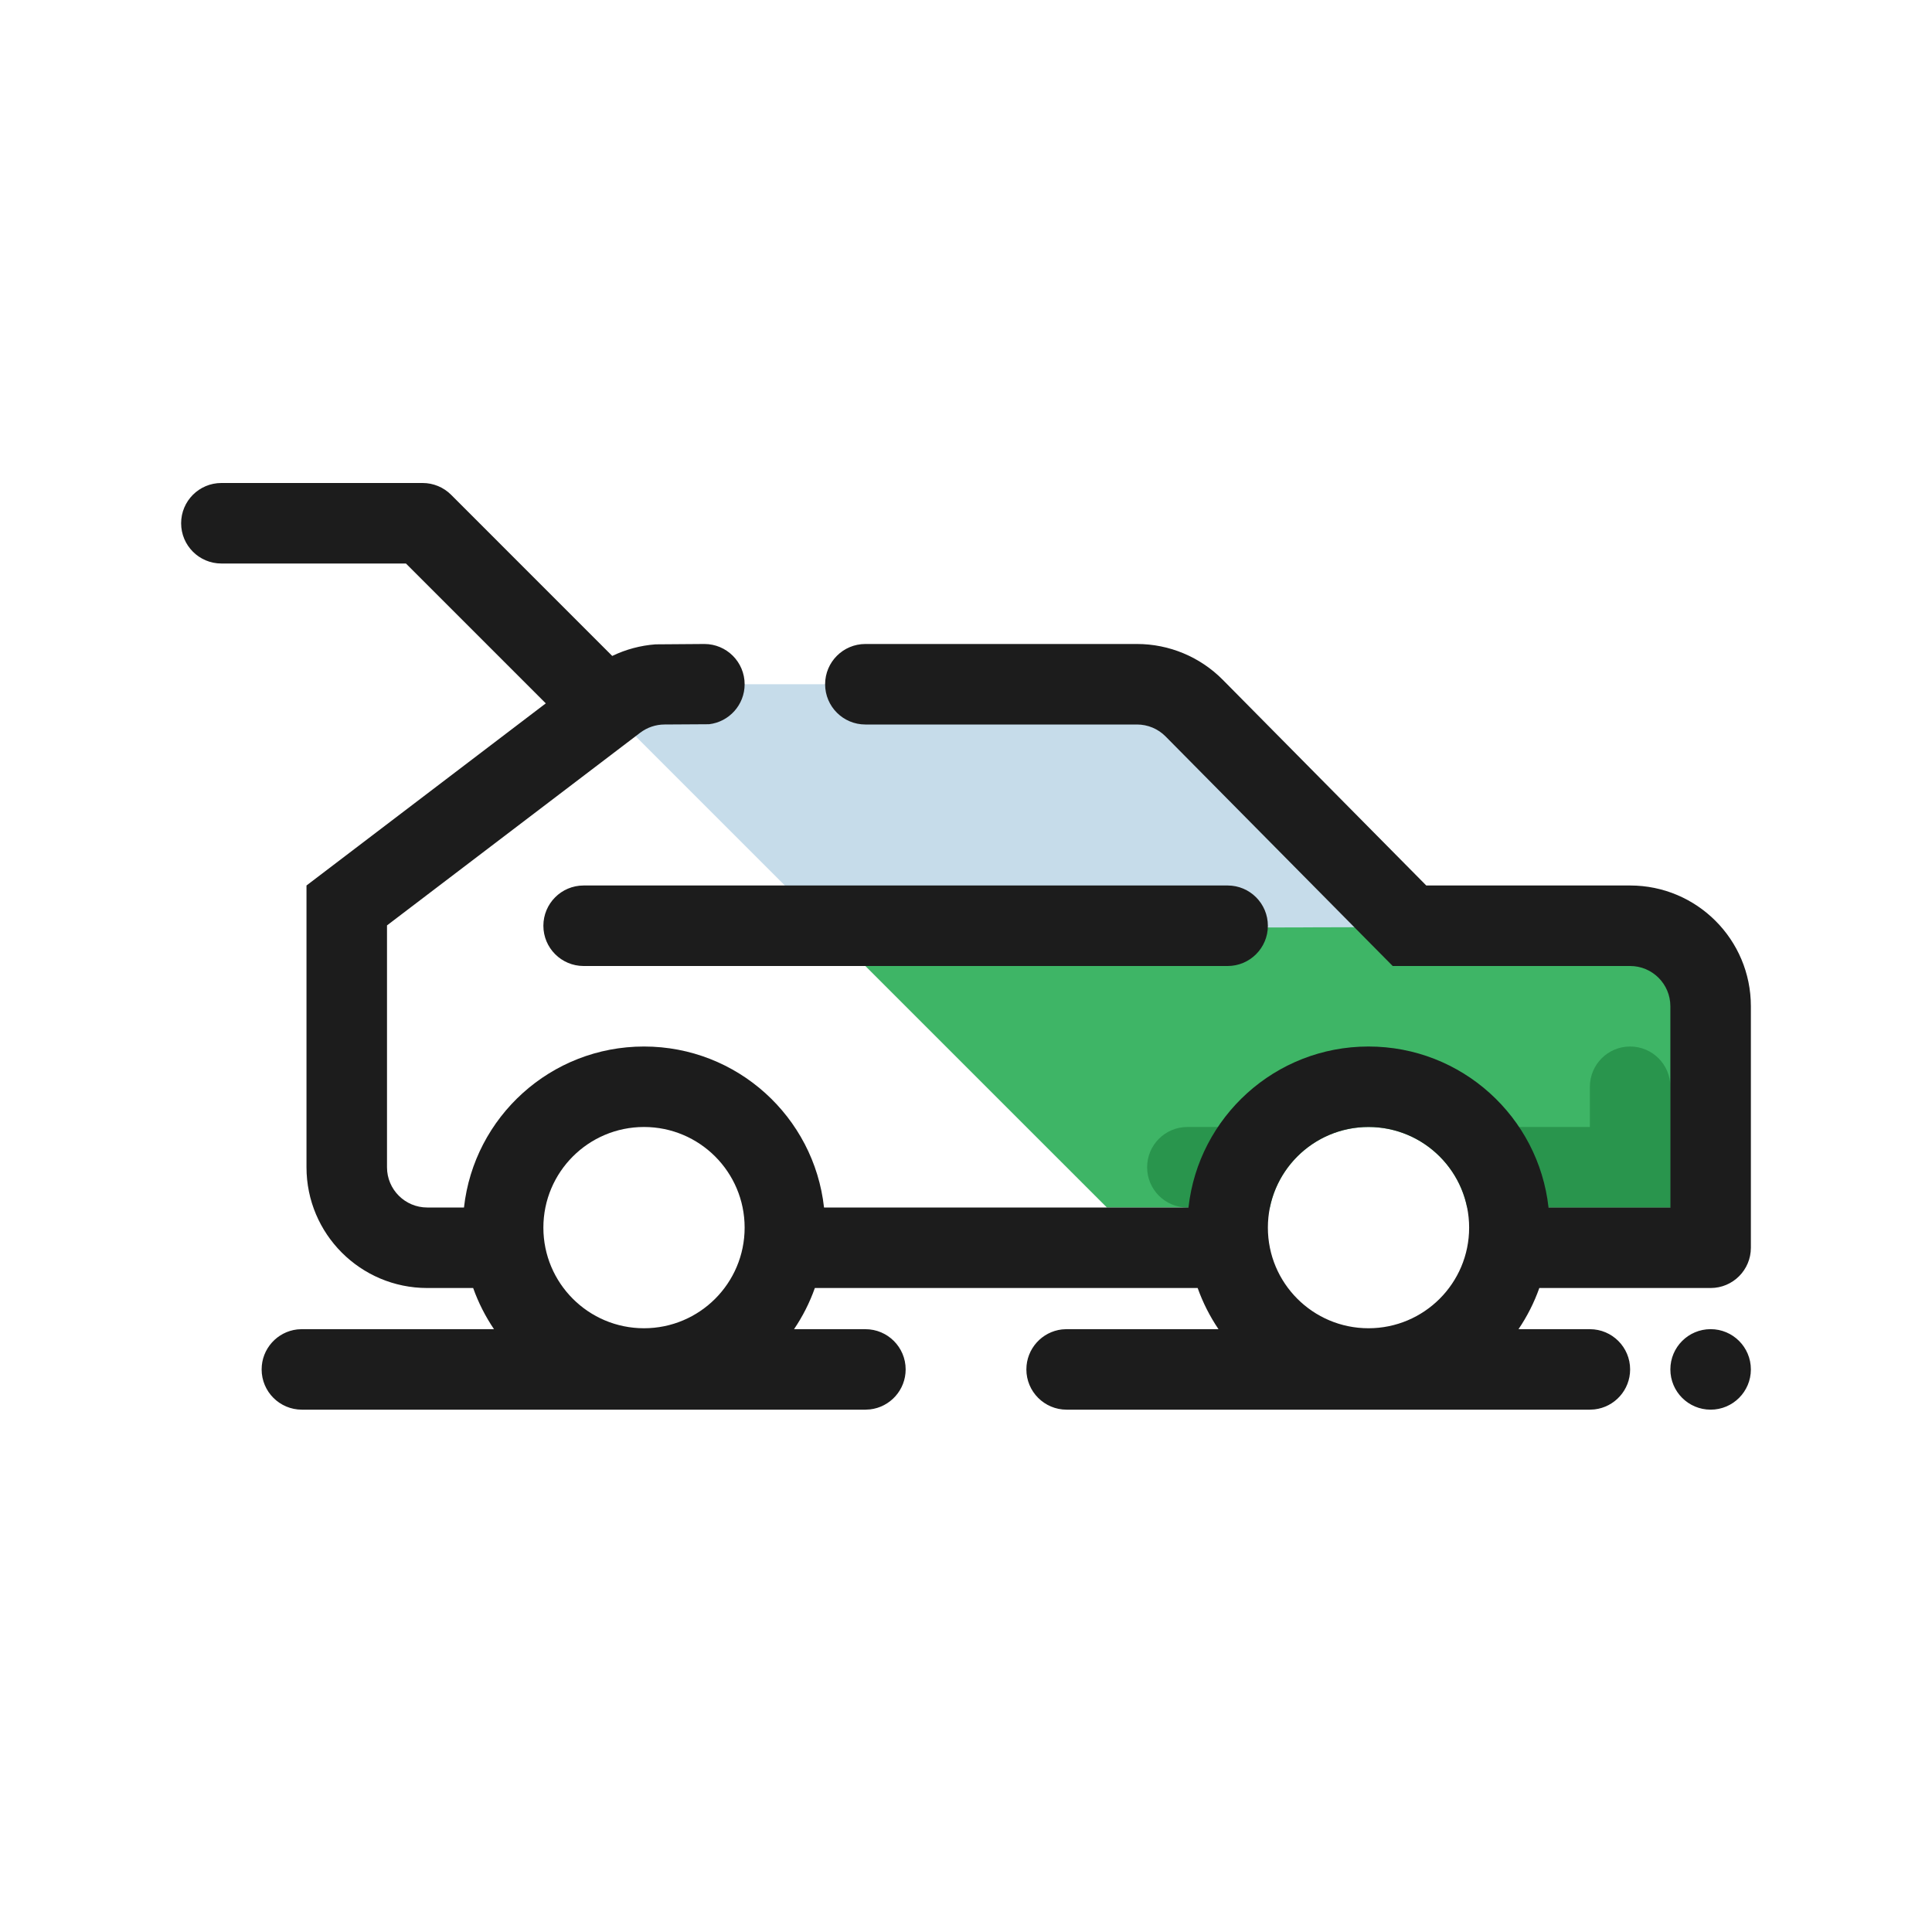
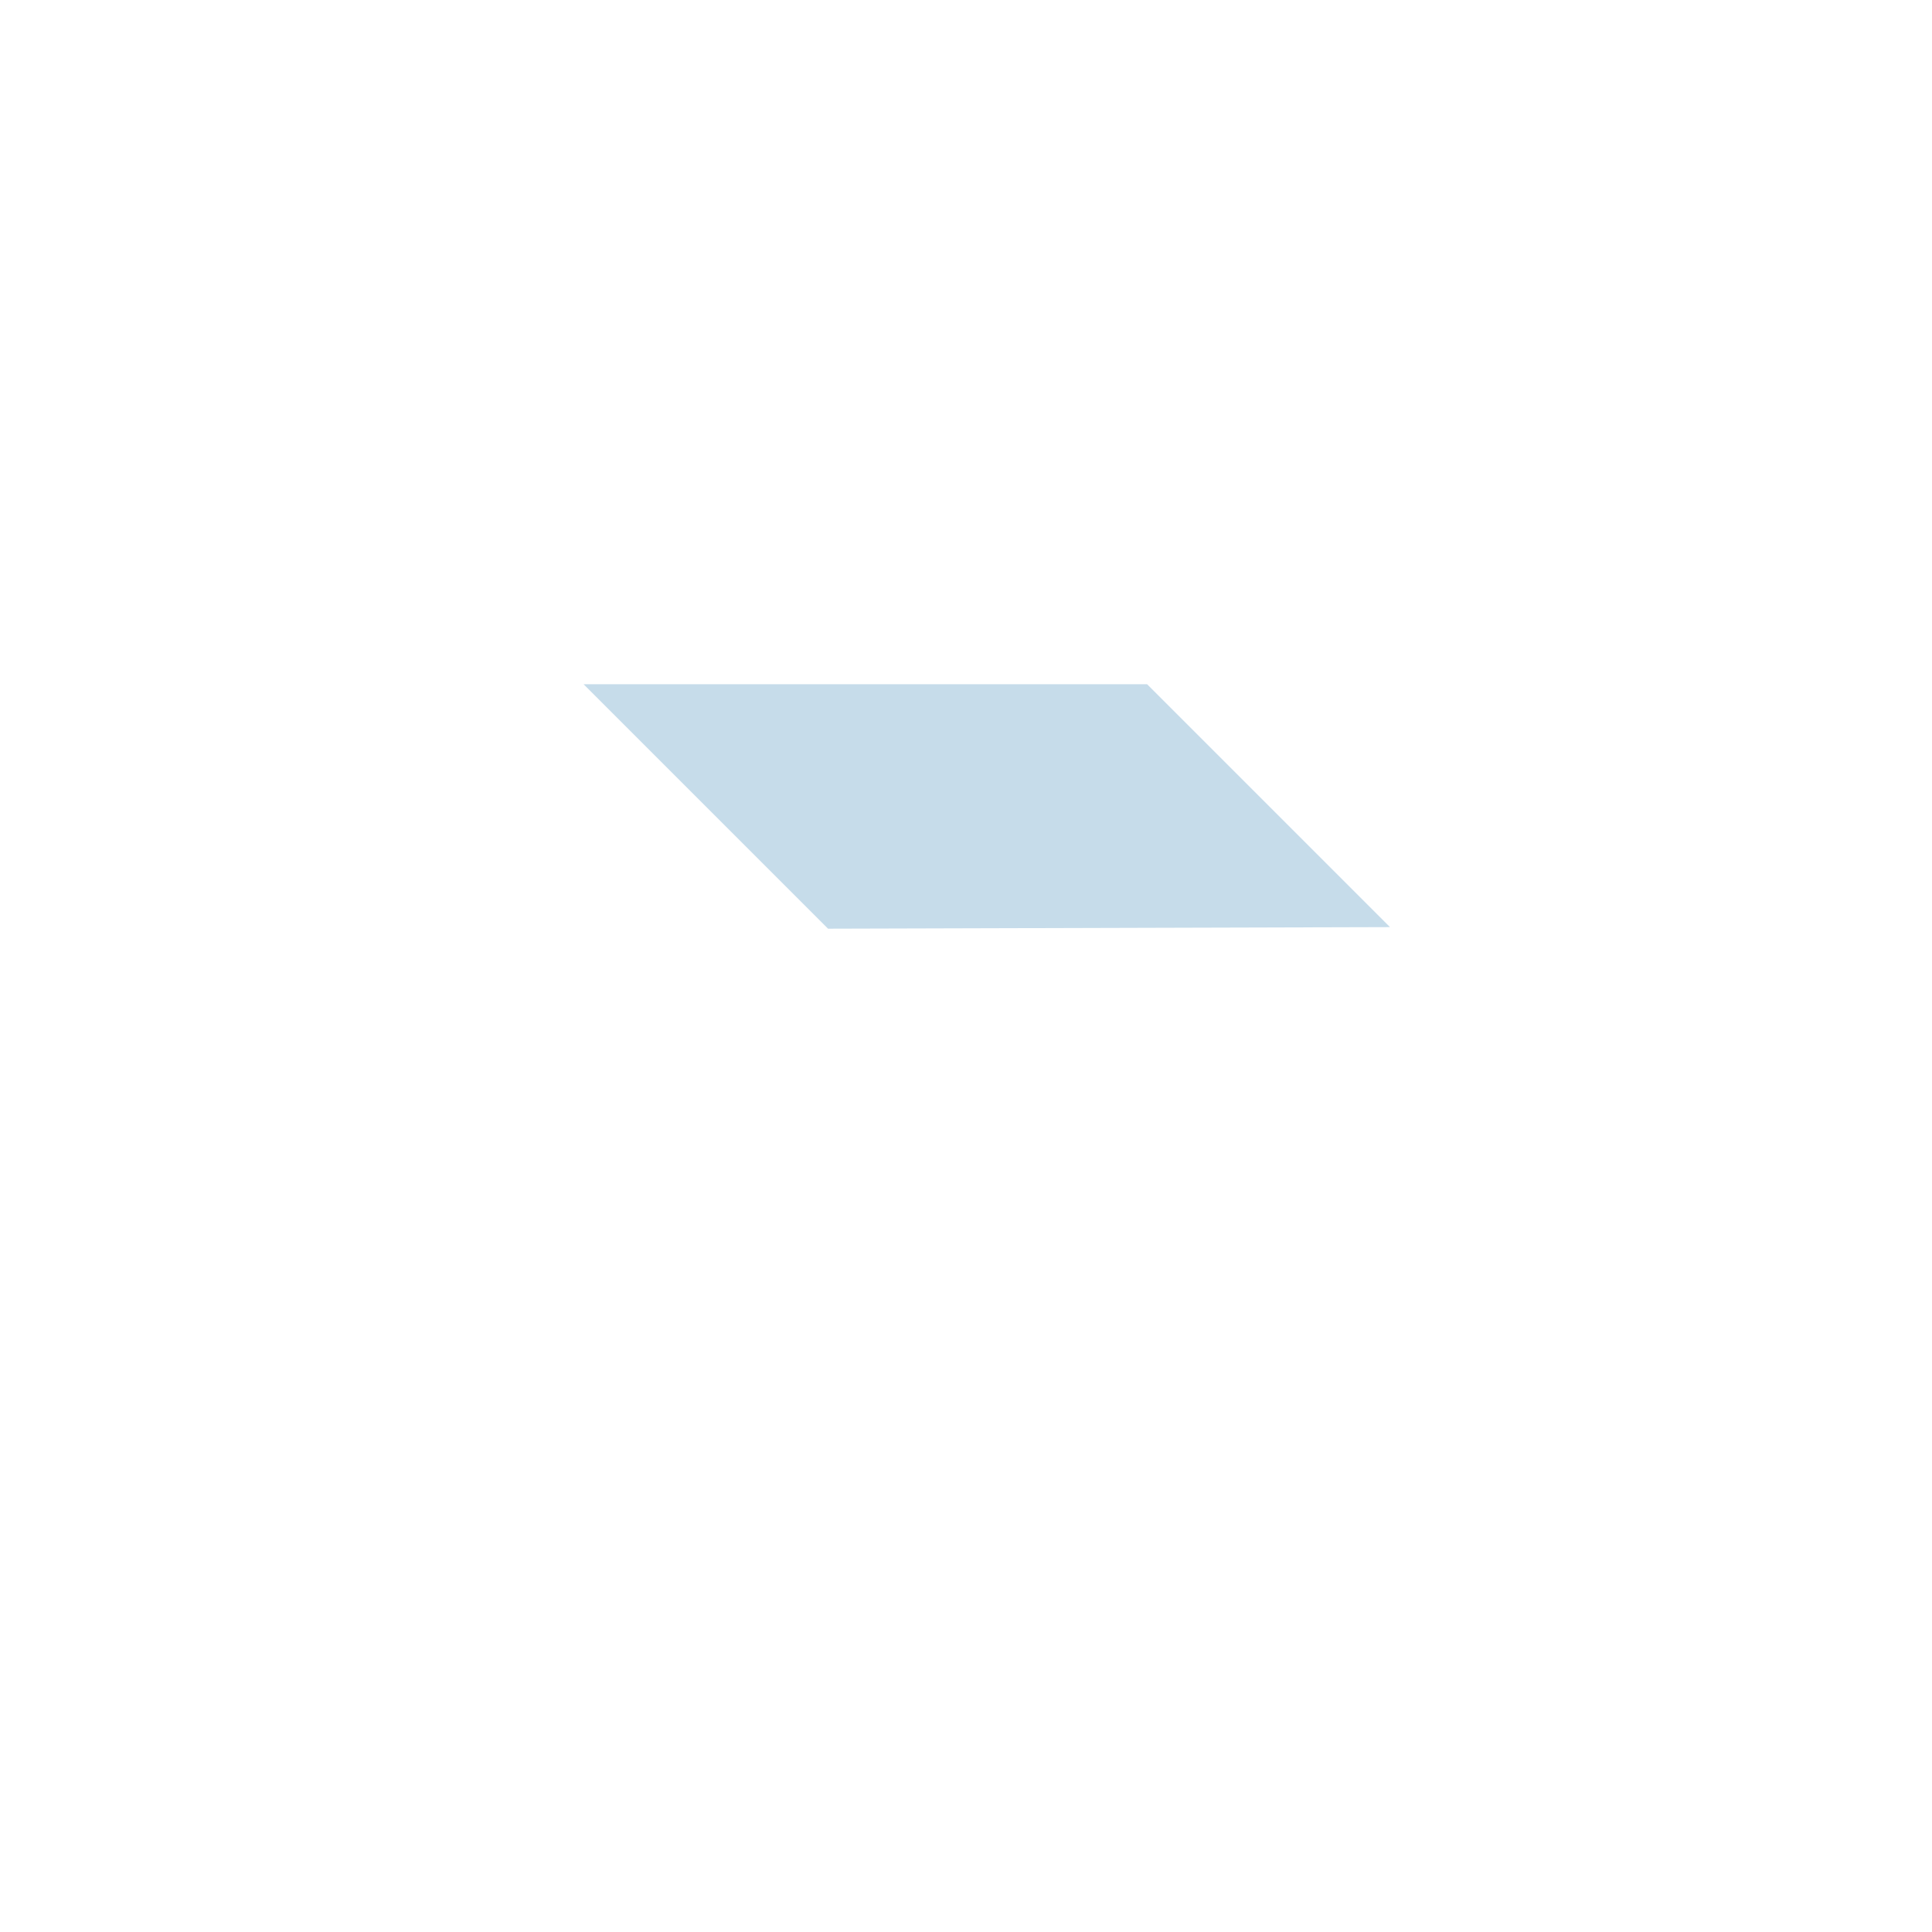
<svg xmlns="http://www.w3.org/2000/svg" width="64" height="64" viewBox="0 0 64 64">
  <g fill="none">
-     <path fill="#3EB566" d="M56 30.667V40h-7.4c-.308-1.521-1.654-2.667-3.267-2.667s-2.958 1.146-3.266 2.668l-5.4-.001-9.334-9.333H56z" />
    <path fill="#C6DCEA" d="M19.333 22.667L38 22.667 46.045 30.712 27.43 30.764z" />
-     <path fill="#29954D" d="M40.714 40h-1.38C38.596 40 38 39.403 38 38.667c0-.737.597-1.334 1.333-1.334h2.735c-.715.7-1.206 1.628-1.354 2.667zM54 34.667c.736 0 1.333.597 1.333 1.333v4h-5.38c-.149-1.039-.64-1.967-1.354-2.667h4.068V36c0-.736.597-1.333 1.333-1.333z" />
-     <path fill="#1C1C1C" d="M14 16c.354 0 .693.14.943.39l5.338 5.339c.448-.216.935-.347 1.434-.384l1.618-.012c.737 0 1.334.597 1.334 1.334 0 .683-.515 1.247-1.178 1.324L22.015 24c-.291 0-.575.096-.807.272l-8.388 6.383v8.012c0 .736.597 1.333 1.333 1.333h1.217c.332-3 2.875-5.333 5.963-5.333 3.089 0 5.632 2.333 5.964 5.333H39.37c.332-3 2.875-5.333 5.963-5.333 3.089 0 5.632 2.333 5.964 5.333h4.036v-6.667c0-.736-.597-1.333-1.333-1.333h-7.865l-7.523-7.604c-.25-.254-.592-.396-.948-.396h-8.997c-.737 0-1.334-.597-1.334-1.333 0-.737.597-1.334 1.334-1.334h8.997c1.068 0 2.092.428 2.843 1.187l6.74 6.813H54c2.21 0 4 1.791 4 4v8c0 .737-.597 1.334-1.333 1.334h-5.675c-.172.486-.405.944-.69 1.364h2.365c.736 0 1.333.596 1.333 1.333 0 .683-.515 1.247-1.178 1.324l-.155.009H35.333c-.736 0-1.333-.597-1.333-1.333 0-.684.515-1.248 1.178-1.325l.155-.009h5.031c-.284-.42-.517-.877-.69-1.363H26.993c-.172.486-.405.944-.69 1.364h2.365c.736 0 1.333.596 1.333 1.333 0 .683-.515 1.247-1.178 1.324l-.155.009H10c-.736 0-1.333-.597-1.333-1.333 0-.684.514-1.248 1.178-1.325L10 44.03h6.364c-.284-.42-.517-.877-.69-1.363h-1.521c-2.21 0-4-1.791-4-4v-9.334L18.08 23.3l-4.633-4.633H7.333C6.597 18.667 6 18.07 6 17.333 6 16.597 6.597 16 7.333 16H14zm42.667 28.03c.736 0 1.333.597 1.333 1.334 0 .736-.597 1.333-1.333 1.333-.737 0-1.334-.597-1.334-1.333 0-.737.597-1.334 1.334-1.334zm-11.334-6.697c-1.84 0-3.333 1.493-3.333 3.334C42 42.507 43.492 44 45.333 44c1.841 0 3.334-1.492 3.334-3.333 0-1.841-1.493-3.334-3.334-3.334zm-24 0c-1.84 0-3.333 1.493-3.333 3.334C18 42.507 19.492 44 21.333 44c1.841 0 3.334-1.492 3.334-3.333 0-1.841-1.493-3.334-3.334-3.334zm19.334-8c.736 0 1.333.597 1.333 1.334 0 .736-.597 1.333-1.333 1.333H19.333C18.597 32 18 31.403 18 30.667c0-.737.597-1.334 1.333-1.334h21.334z" />
  </g>
</svg>